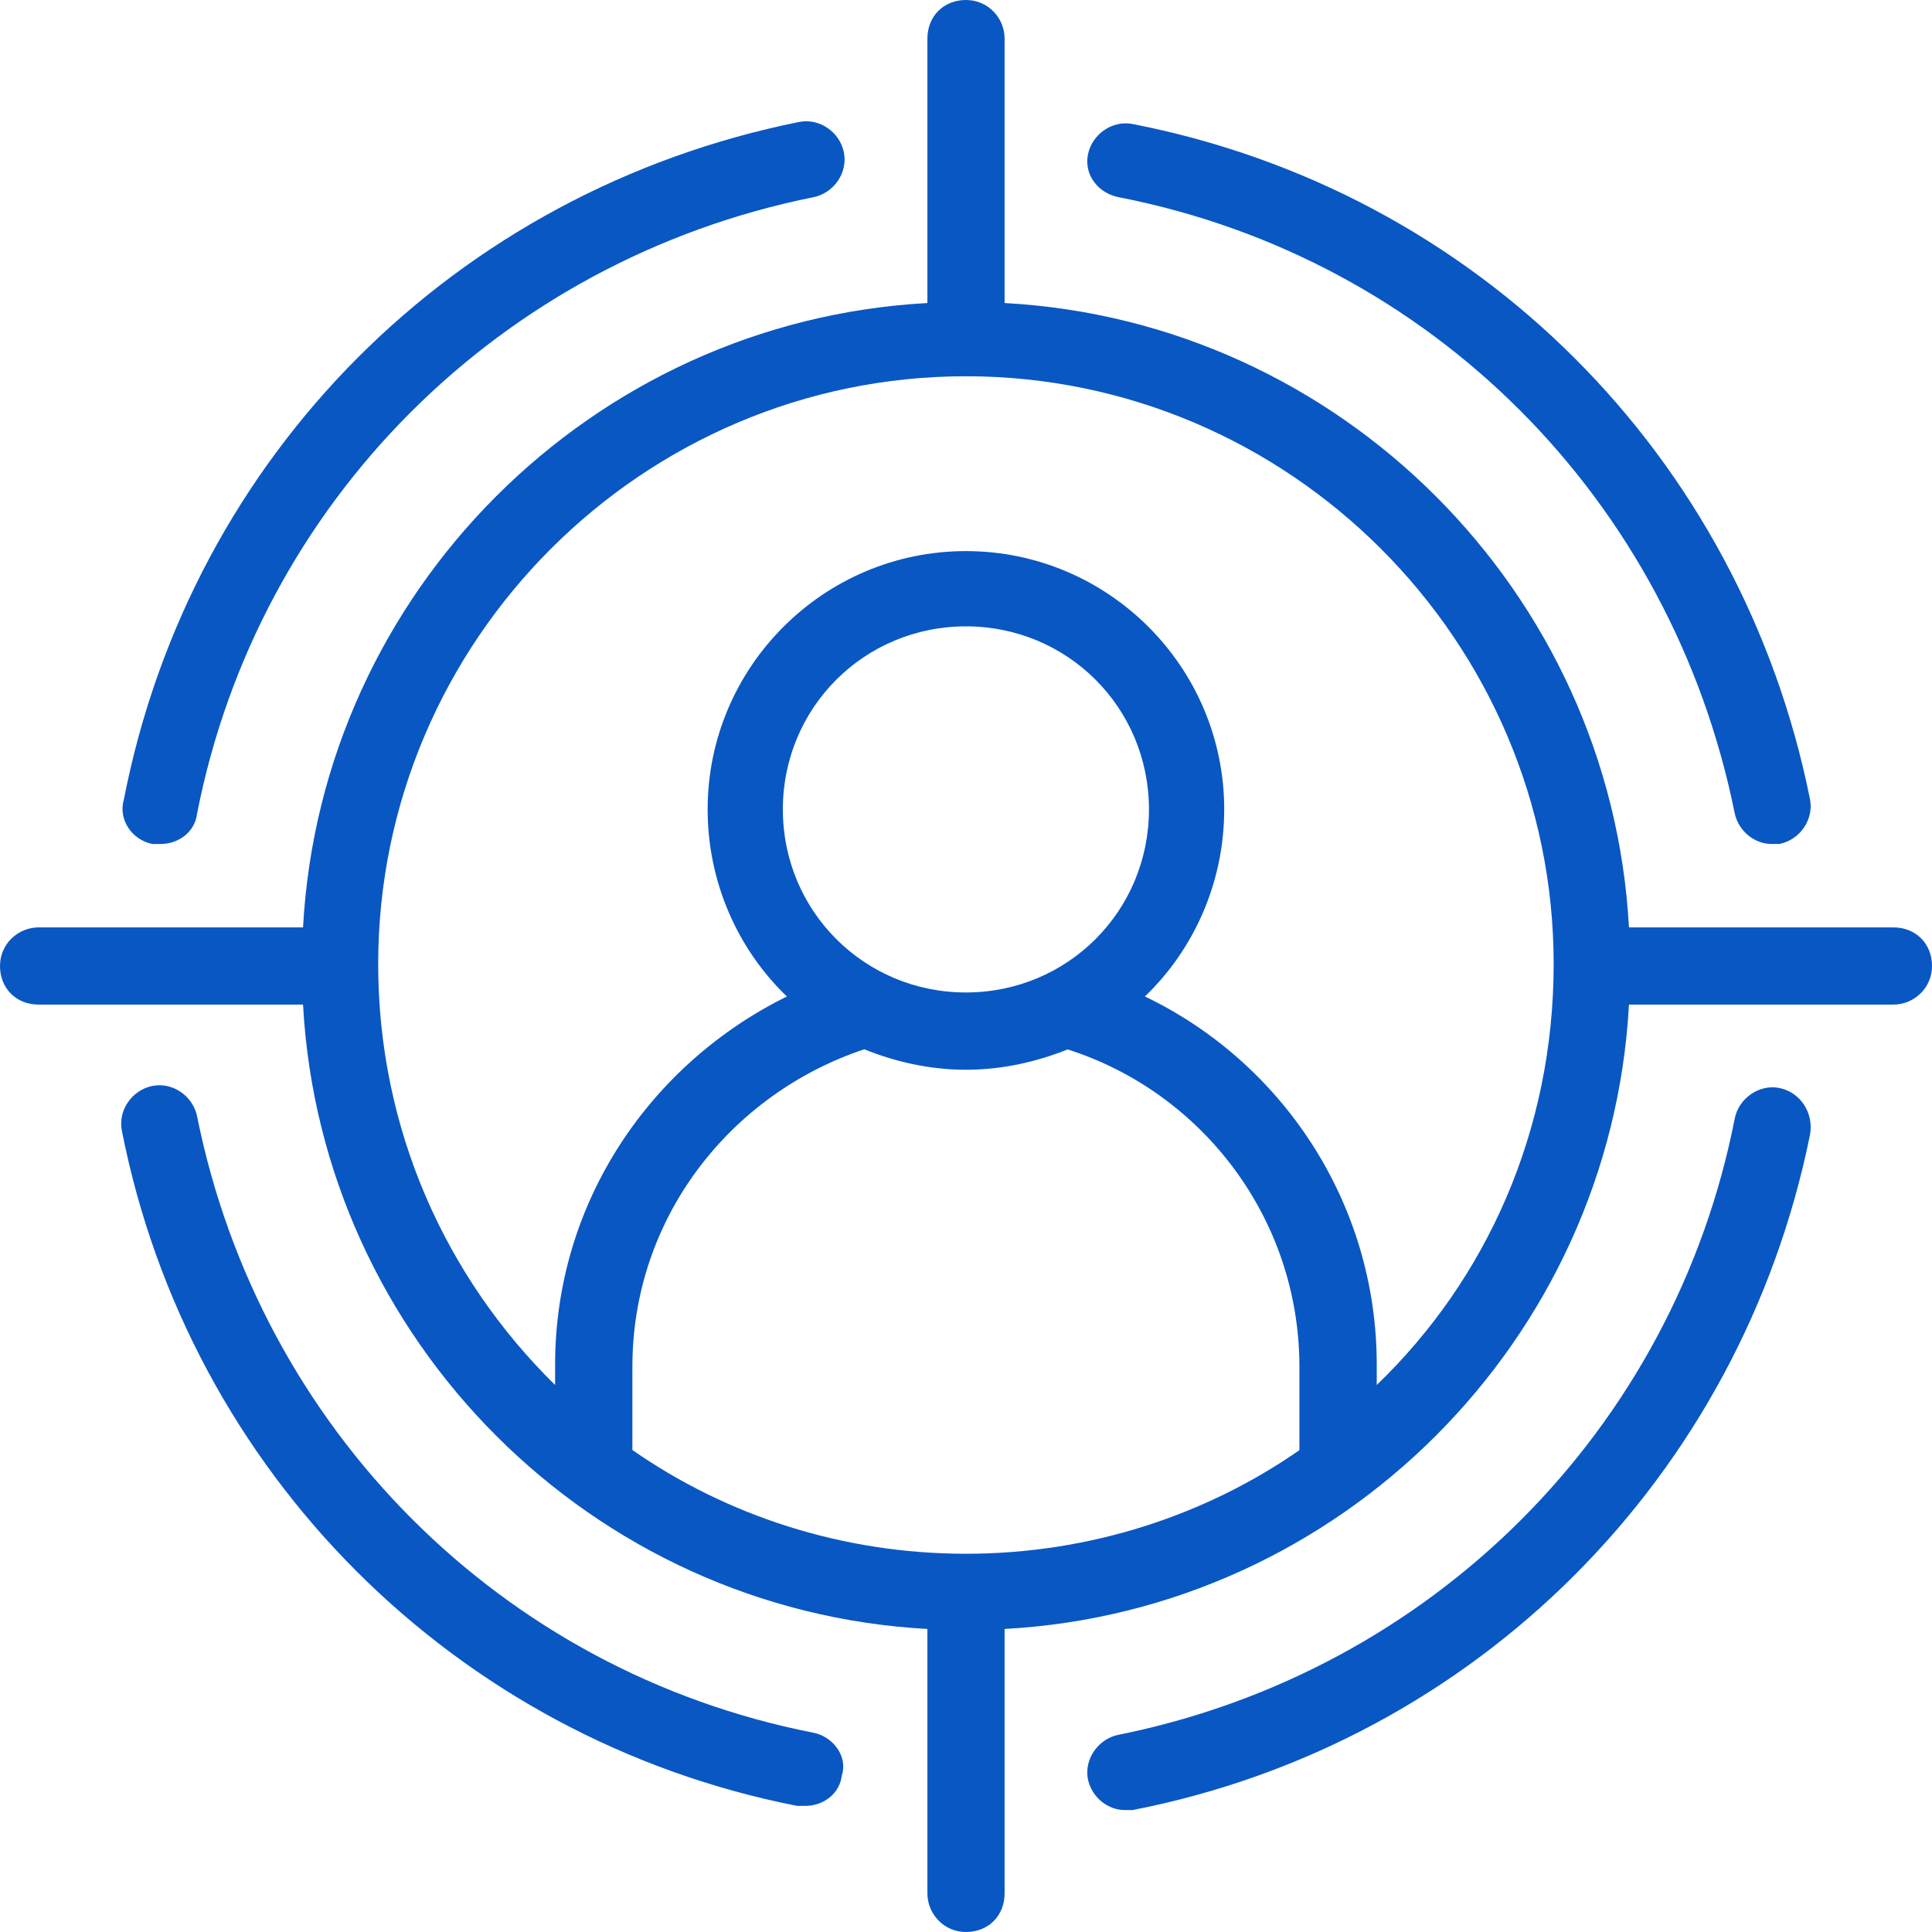
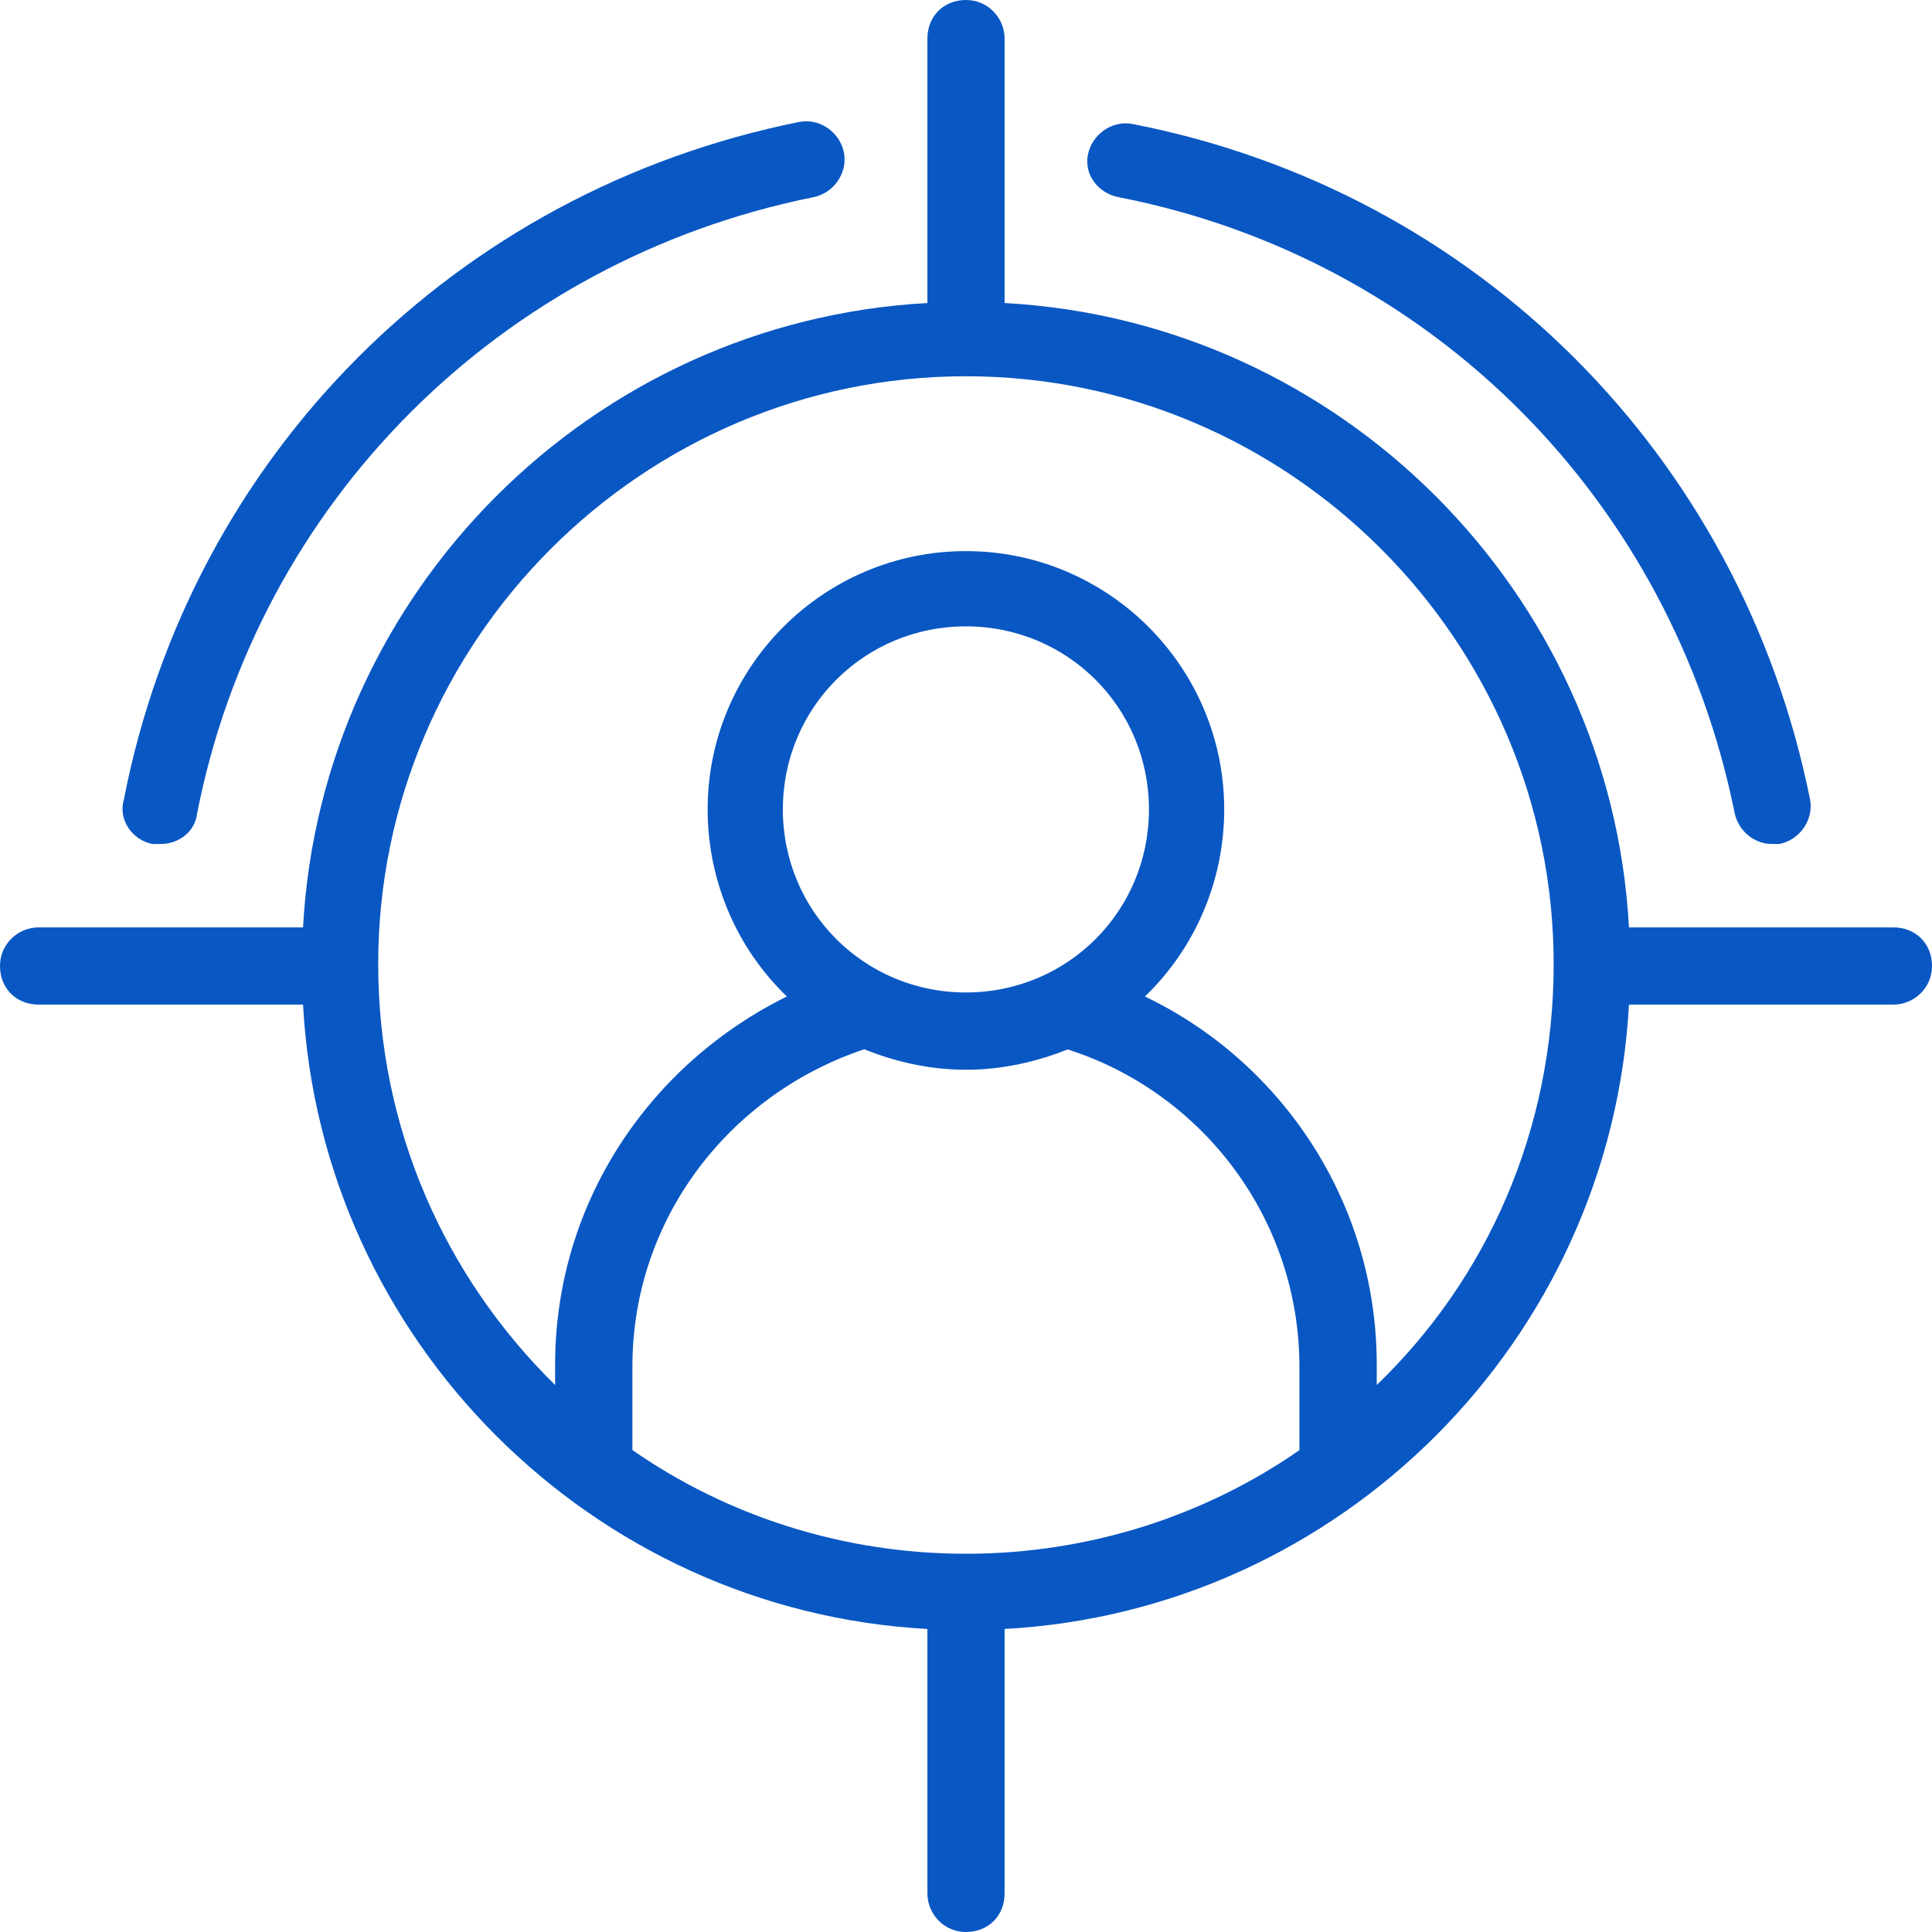
<svg xmlns="http://www.w3.org/2000/svg" width="40" height="40" viewBox="0 0 40 40" fill="none">
-   <path d="M16.84 35.874C10.397 34.611 5.387 29.601 4.081 23.115C3.997 22.694 3.576 22.399 3.155 22.483C2.734 22.567 2.439 22.988 2.523 23.409C3.913 30.484 9.428 35.999 16.503 37.389H16.671C17.049 37.389 17.386 37.136 17.429 36.758C17.556 36.379 17.261 35.958 16.84 35.874Z" fill="#0957C3" />
  <path d="M3.155 17.474H3.323C3.701 17.474 4.038 17.22 4.081 16.842C5.344 10.399 10.354 5.389 16.84 4.083C17.262 3.999 17.556 3.578 17.472 3.156C17.388 2.735 16.967 2.441 16.546 2.525C9.429 3.956 3.955 9.43 2.566 16.547C2.44 16.969 2.734 17.39 3.155 17.474Z" fill="#0957C3" />
  <path d="M23.157 4.082C29.641 5.346 34.61 10.356 35.916 16.842C36 17.22 36.337 17.473 36.674 17.473H36.842C37.263 17.39 37.558 16.968 37.474 16.547C36.043 9.43 30.569 3.956 23.451 2.568C23.03 2.484 22.609 2.778 22.525 3.199C22.441 3.62 22.736 3.998 23.157 4.082Z" fill="#0957C3" />
-   <path d="M36.842 22.526C36.421 22.442 36 22.737 35.916 23.158C34.653 29.601 29.643 34.611 23.157 35.917C22.736 36.001 22.441 36.422 22.525 36.843C22.609 37.222 22.946 37.475 23.283 37.475H23.451C30.567 36.085 36.041 30.57 37.474 23.495C37.558 23.031 37.263 22.61 36.842 22.526Z" fill="#0957C3" />
  <path d="M39.201 19.201H33.726C33.348 12.253 27.747 6.652 20.799 6.274V0.799C20.799 0.378 20.462 0 20 0C19.536 0 19.201 0.337 19.201 0.799V6.274C12.253 6.652 6.652 12.253 6.274 19.201H0.799C0.378 19.201 0 19.538 0 20C0 20.464 0.337 20.799 0.799 20.799H6.274C6.652 27.747 12.253 33.348 19.201 33.726V39.201C19.201 39.622 19.538 40 20 40C20.464 40 20.799 39.663 20.799 39.201V33.726C27.747 33.348 33.348 27.747 33.726 20.799H39.201C39.622 20.799 40 20.462 40 20C40 19.536 39.663 19.201 39.201 19.201ZM19.998 20.548C17.893 20.548 16.208 18.863 16.208 16.758C16.208 14.652 17.893 12.968 19.998 12.968C22.104 12.968 23.788 14.652 23.788 16.758C23.788 18.863 22.104 20.548 19.998 20.548ZM19.998 22.148C20.756 22.148 21.472 21.98 22.104 21.727C24.883 22.612 26.903 25.223 26.903 28.297V30.024C24.967 31.37 22.567 32.169 19.998 32.169C17.429 32.169 15.029 31.37 13.093 30.021V28.294C13.093 25.219 15.115 22.652 17.893 21.724C18.524 21.979 19.24 22.148 19.998 22.148ZM28.504 28.675V28.254C28.504 24.885 26.525 21.981 23.704 20.631C24.714 19.663 25.346 18.273 25.346 16.758C25.346 13.81 22.946 11.41 19.998 11.41C17.051 11.41 14.651 13.81 14.651 16.758C14.651 18.274 15.282 19.663 16.292 20.631C13.471 22.021 11.493 24.885 11.493 28.254V28.675C9.22 26.443 7.83 23.369 7.83 19.959C7.83 13.264 13.304 7.79 19.998 7.79C26.693 7.79 32.167 13.264 32.167 19.959C32.167 23.412 30.779 26.484 28.504 28.675Z" fill="#0957C3" />
</svg>